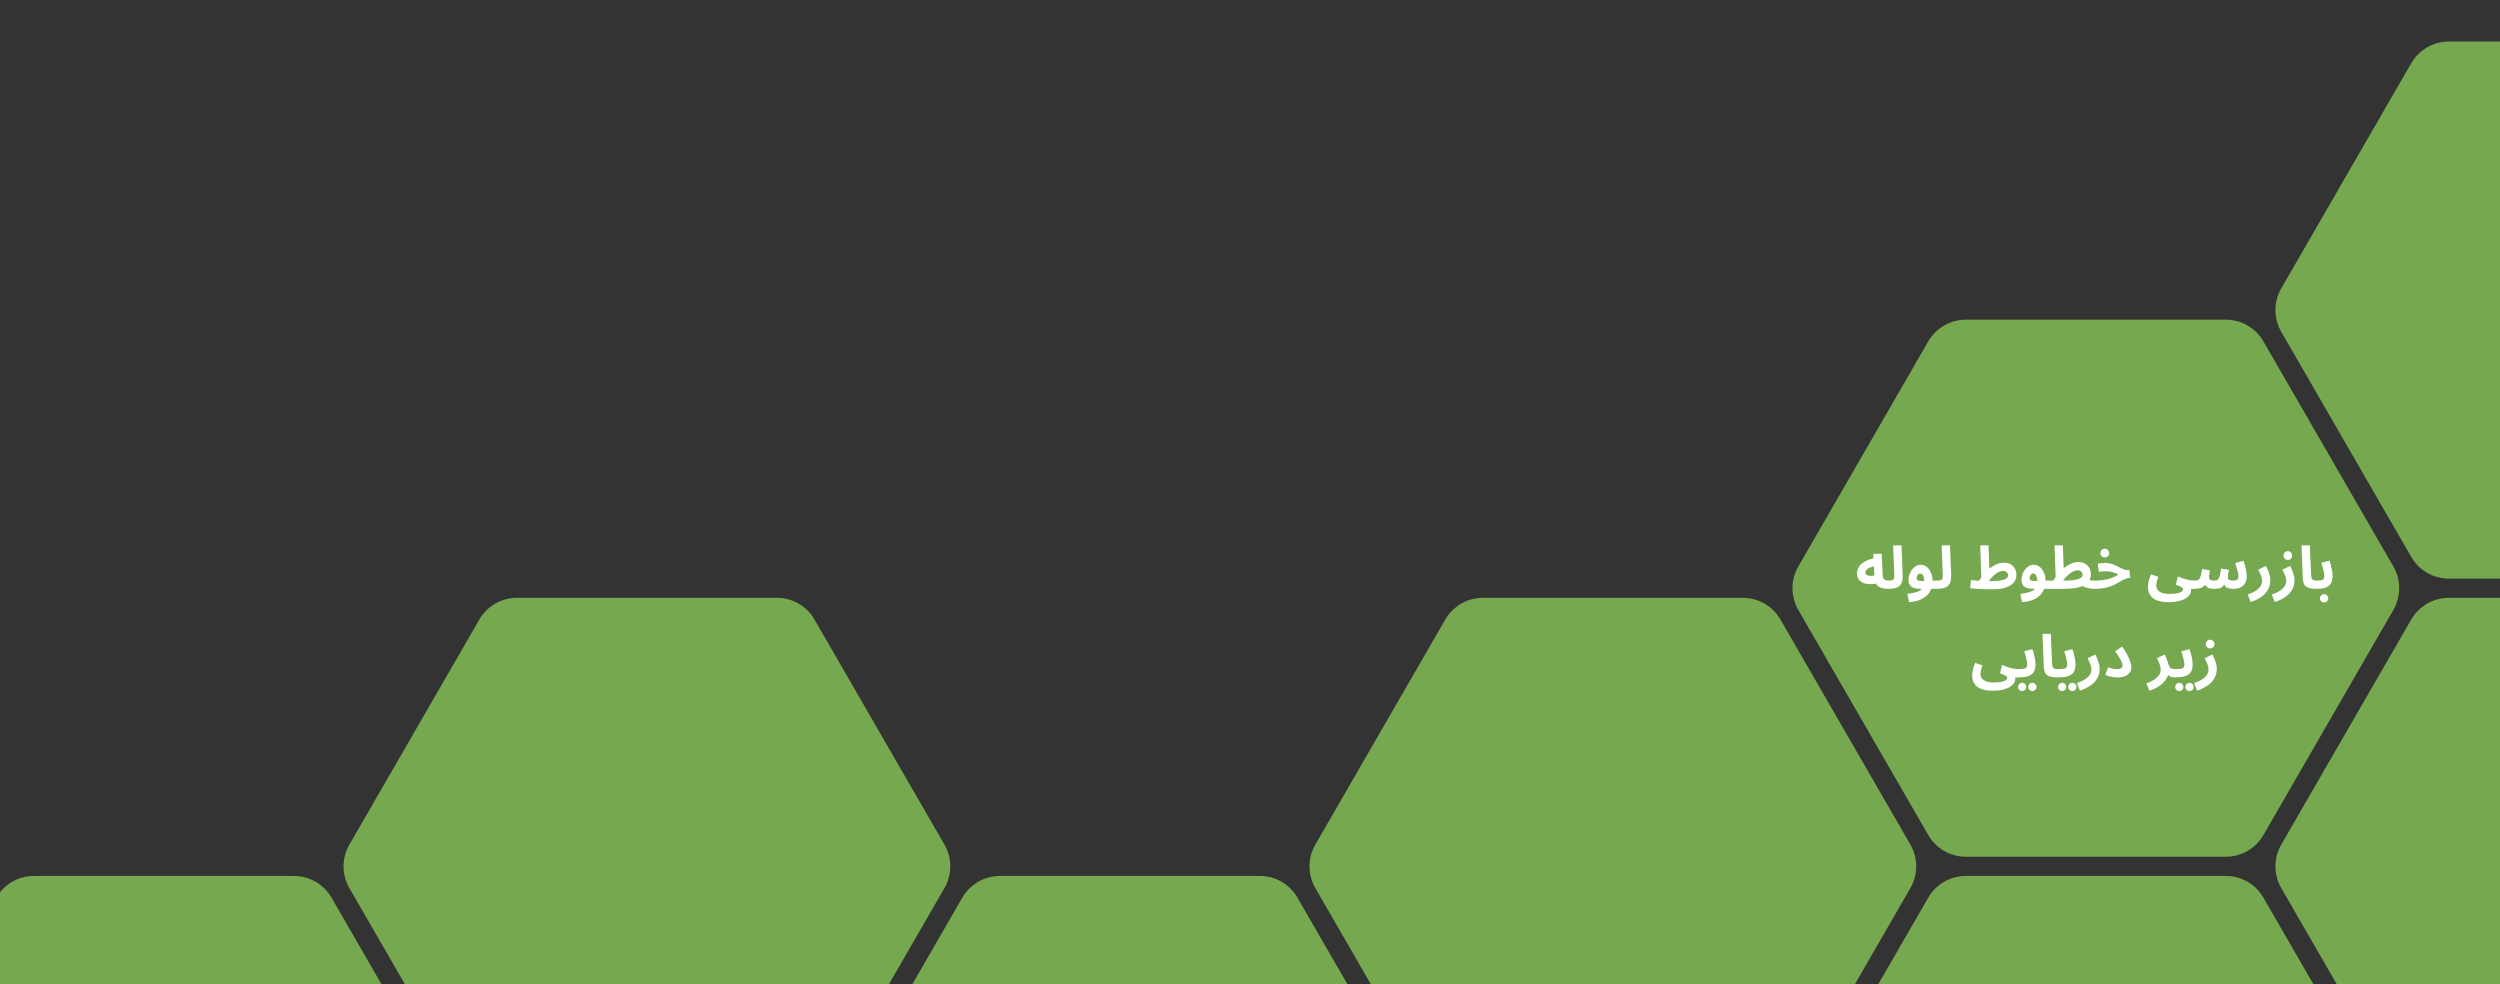
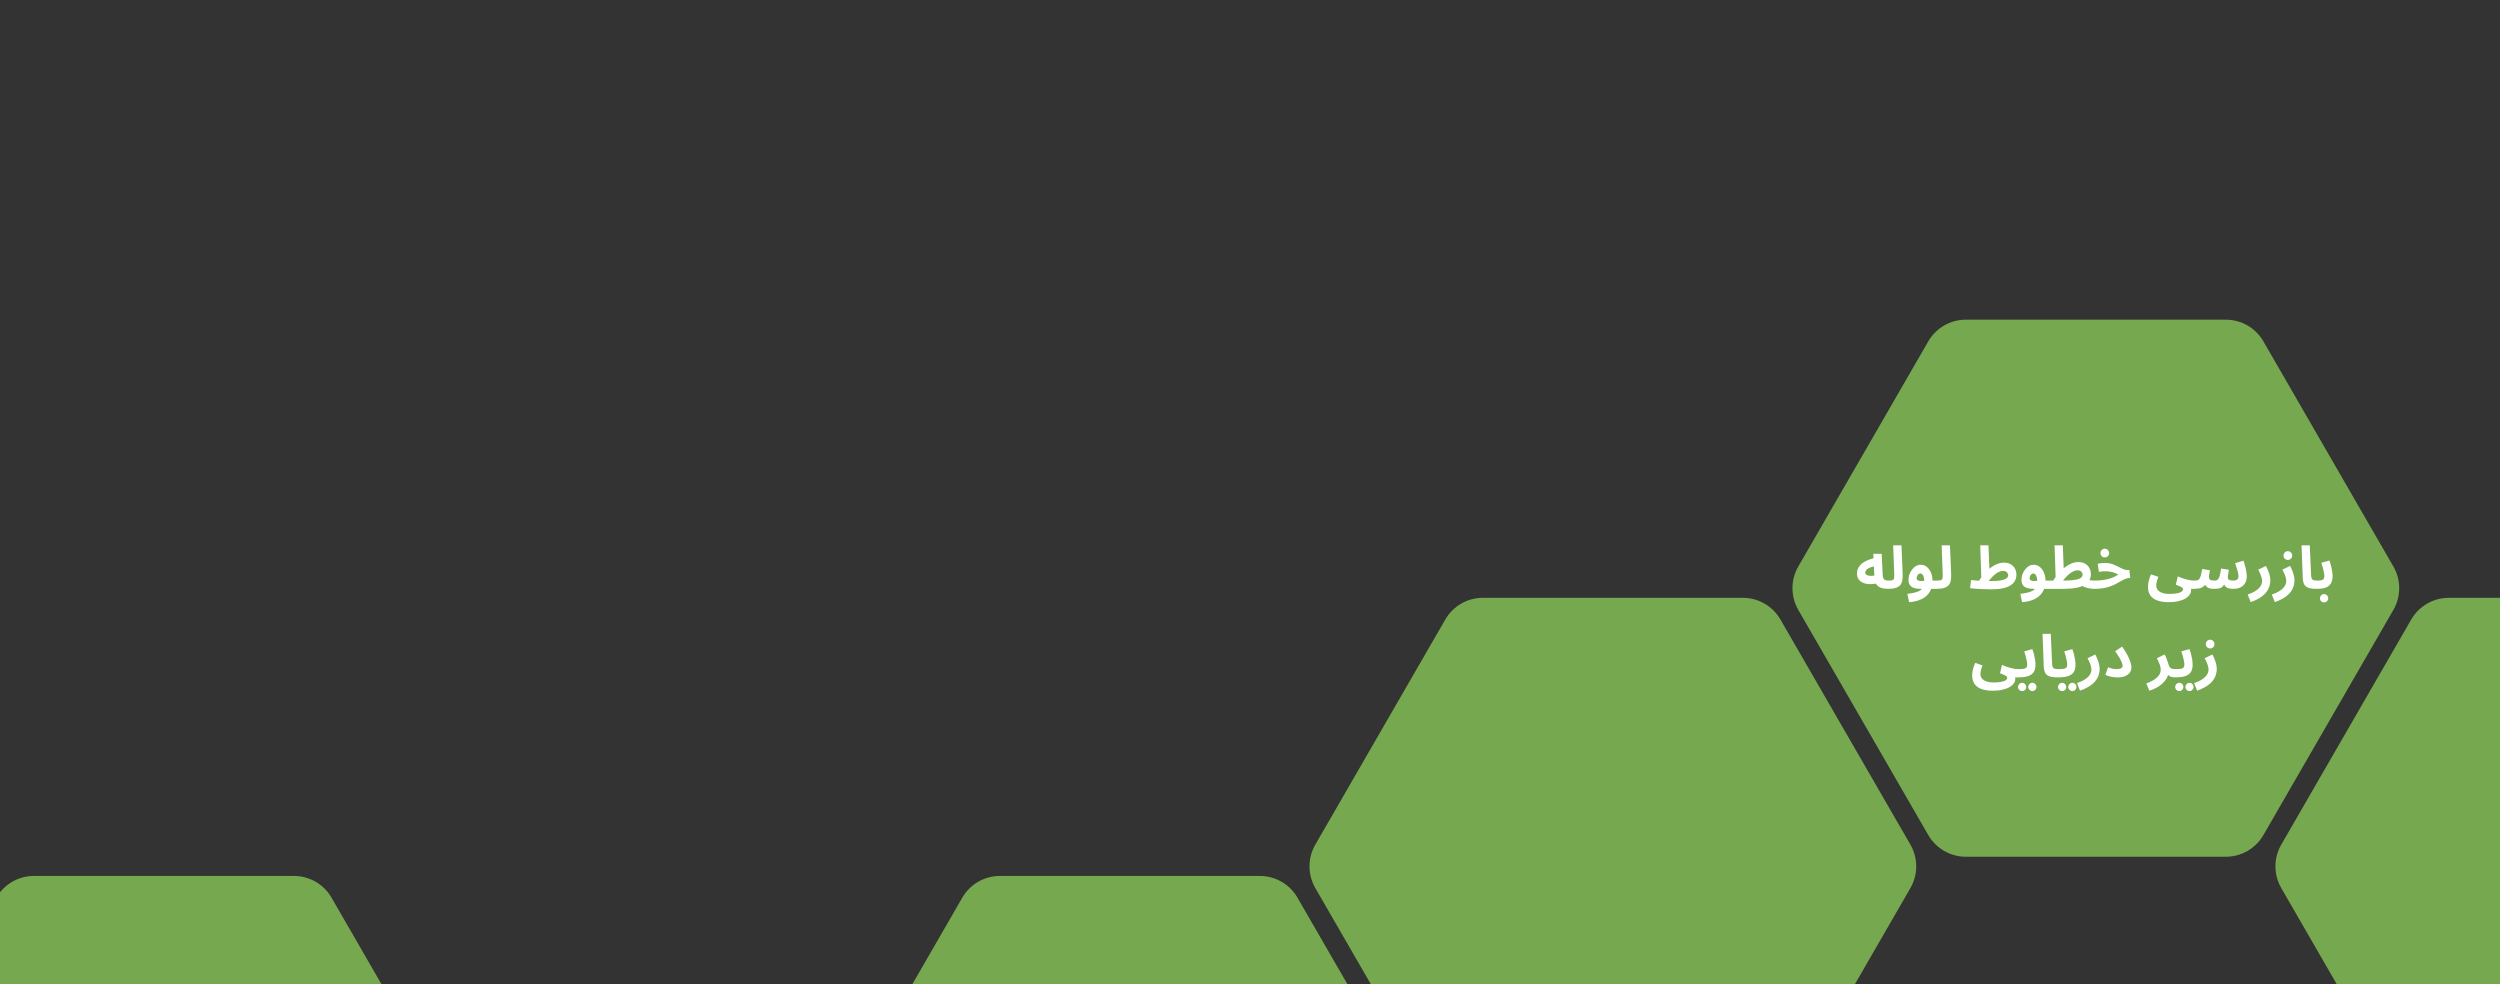
<svg xmlns="http://www.w3.org/2000/svg" width="1440" height="567" viewBox="0 0 1440 567" fill="none">
  <rect x="0" y="0" width="1440" height="567" fill="#333333" stroke="none" />
  <g clip-path="url(#clip0_1599_816)">
-     <path d="M1656.78 191.106C1661.25 183.371 1661.25 173.841 1656.78 166.106L1581.91 36.429C1577.45 28.694 1569.2 23.929 1560.26 23.929H1410.52C1401.59 23.929 1393.34 28.694 1388.87 36.429L1314 166.106C1309.54 173.841 1309.54 183.371 1314 191.106L1388.87 320.784C1393.34 328.519 1401.59 333.284 1410.52 333.284H1560.26C1569.2 333.284 1577.45 328.519 1581.91 320.784L1656.78 191.106Z" fill="#89C958" fill-opacity="0.78" />
-     <path d="M1378.59 671.719C1383.06 663.984 1383.06 654.454 1378.59 646.719L1303.72 517.042C1299.26 509.307 1291 504.542 1282.07 504.542H1132.33C1123.4 504.542 1115.15 509.307 1110.68 517.042L1035.81 646.719C1031.35 654.454 1031.35 663.984 1035.81 671.719L1110.68 801.397C1115.15 809.132 1123.4 813.897 1132.33 813.897H1282.07C1291 813.897 1299.26 809.132 1303.72 801.397L1378.59 671.719Z" fill="#89C958" fill-opacity="0.78" />
    <path d="M1656.78 511.515C1661.25 503.78 1661.25 494.25 1656.78 486.515L1581.91 356.838C1577.45 349.103 1569.2 344.338 1560.26 344.338H1410.52C1401.59 344.338 1393.34 349.103 1388.87 356.838L1314 486.515C1309.54 494.25 1309.54 503.78 1314 511.515L1388.87 641.193C1393.34 648.928 1401.59 653.693 1410.52 653.693H1560.26C1569.2 653.693 1577.45 648.928 1581.91 641.193L1656.78 511.515Z" fill="#89C958" fill-opacity="0.78" />
    <path d="M822.203 671.719C826.669 663.984 826.669 654.454 822.203 646.719L747.334 517.042C742.868 509.307 734.615 504.542 725.683 504.542H575.944C567.013 504.542 558.759 509.307 554.294 517.042L479.424 646.719C474.958 654.454 474.958 663.984 479.424 671.719L554.294 801.397C558.759 809.132 567.013 813.897 575.944 813.897H725.683C734.615 813.897 742.868 809.132 747.334 801.397L822.203 671.719Z" fill="#89C958" fill-opacity="0.78" />
-     <path d="M544.013 511.515C548.478 503.78 548.478 494.25 544.013 486.515L469.143 356.838C464.677 349.103 456.424 344.338 447.493 344.338H297.751C288.821 344.338 280.571 349.103 276.101 356.838L201.231 486.515C196.771 494.25 196.771 503.78 201.231 511.515L276.101 641.193C280.571 648.928 288.821 653.693 297.751 653.693H447.493C456.424 653.693 464.677 648.928 469.143 641.193L544.013 511.515Z" fill="#89C958" fill-opacity="0.78" />
    <path d="M265.819 671.719C270.289 663.984 270.289 654.454 265.819 646.719L190.949 517.042C186.479 509.307 178.229 504.542 169.299 504.542H19.559C10.63 504.542 2.379 509.307 -2.091 517.042L-76.96 646.719C-81.43 654.454 -81.43 663.984 -76.96 671.719L-2.091 801.397C2.379 809.132 10.63 813.897 19.559 813.897H169.299C178.229 813.897 186.479 809.132 190.949 801.397L265.819 671.719Z" fill="#89C958" fill-opacity="0.78" />
    <path d="M1378.59 351.311C1383.06 343.576 1383.06 334.046 1378.59 326.311L1303.72 196.633C1299.26 188.898 1291 184.133 1282.07 184.133H1132.33C1123.4 184.133 1115.15 188.898 1110.68 196.633L1035.81 326.311C1031.35 334.046 1031.35 343.576 1035.81 351.311L1110.68 480.988C1115.15 488.723 1123.4 493.488 1132.33 493.488H1282.07C1291 493.488 1299.26 488.723 1303.72 480.988L1378.59 351.311Z" fill="#89C958" fill-opacity="0.78" />
    <path d="M1087.61 339.17C1086 339.17 1084.61 338.966 1083.43 338.558C1082.27 338.127 1081.38 337.447 1080.74 336.518C1080.11 335.566 1079.75 334.297 1079.66 332.71L1079.04 319.008H1083.84L1084.42 331.044C1084.46 331.973 1084.61 332.687 1084.86 333.186C1085.13 333.662 1085.52 333.991 1086.01 334.172C1086.51 334.331 1087.16 334.41 1087.95 334.41C1088.81 334.41 1089.43 334.637 1089.79 335.09C1090.15 335.521 1090.33 336.065 1090.33 336.722C1090.33 337.425 1090.09 338.014 1089.62 338.49C1089.17 338.943 1088.5 339.17 1087.61 339.17ZM1081.39 336.008C1079.87 336.348 1078.41 336.507 1077 336.484C1075.6 336.439 1074.34 336.189 1073.23 335.736C1072.12 335.26 1071.24 334.58 1070.58 333.696C1069.94 332.812 1069.63 331.69 1069.63 330.33C1069.63 329.129 1069.89 328.041 1070.41 327.066C1070.95 326.069 1071.7 325.196 1072.65 324.448C1073.63 323.7 1074.76 323.065 1076.05 322.544C1077.34 322.023 1078.75 321.626 1080.27 321.354L1080.74 326.182C1079.77 326.227 1078.89 326.363 1078.09 326.59C1077.32 326.794 1076.65 327.066 1076.09 327.406C1075.54 327.746 1075.12 328.131 1074.83 328.562C1074.53 328.97 1074.39 329.412 1074.39 329.888C1074.39 330.273 1074.52 330.591 1074.79 330.84C1075.07 331.089 1075.43 331.293 1075.88 331.452C1076.34 331.588 1076.86 331.667 1077.45 331.69C1078.04 331.713 1078.64 331.679 1079.25 331.588C1079.88 331.497 1080.51 331.35 1081.12 331.146L1081.39 336.008ZM1087.6 339.17L1087.94 334.41C1088.98 334.41 1089.73 334.308 1090.19 334.104C1090.64 333.877 1090.91 333.469 1091 332.88C1091.09 332.268 1091.11 331.384 1091.07 330.228L1090.46 314.112H1095.25L1095.93 330.568C1095.98 331.883 1095.92 333.073 1095.76 334.138C1095.63 335.181 1095.27 336.076 1094.71 336.824C1094.16 337.572 1093.31 338.15 1092.16 338.558C1091.02 338.966 1089.51 339.17 1087.6 339.17ZM1099.63 346.82L1098.65 342.06C1100.26 341.856 1101.66 341.607 1102.86 341.312C1104.06 341.04 1105.07 340.655 1105.89 340.156C1106.71 339.657 1107.32 338.977 1107.73 338.116C1108.13 337.232 1108.34 336.099 1108.34 334.716C1108.34 333.379 1108.13 332.313 1107.73 331.52C1107.32 330.727 1106.77 330.33 1106.09 330.33C1105.62 330.33 1105.22 330.5 1104.9 330.84C1104.59 331.157 1104.35 331.543 1104.19 331.996C1104.05 332.427 1103.99 332.812 1103.99 333.152C1103.99 333.356 1104.04 333.571 1104.16 333.798C1104.27 334.025 1104.52 334.217 1104.9 334.376C1105.29 334.535 1105.89 334.625 1106.71 334.648C1107.54 334.671 1108.68 334.591 1110.11 334.41H1115.82C1116.68 334.41 1117.29 334.637 1117.65 335.09C1118.04 335.521 1118.23 336.065 1118.23 336.722C1118.23 337.425 1117.99 338.014 1117.52 338.49C1117.04 338.943 1116.36 339.17 1115.48 339.17H1106.13C1104.7 339.17 1103.48 339 1102.46 338.66C1101.44 338.32 1100.65 337.776 1100.11 337.028C1099.57 336.257 1099.29 335.237 1099.29 333.968C1099.29 332.948 1099.46 331.928 1099.8 330.908C1100.17 329.888 1100.66 328.959 1101.3 328.12C1101.93 327.259 1102.67 326.579 1103.51 326.08C1104.37 325.559 1105.3 325.298 1106.3 325.298C1107.66 325.298 1108.85 325.717 1109.87 326.556C1110.89 327.395 1111.68 328.505 1112.25 329.888C1112.84 331.271 1113.13 332.778 1113.13 334.41C1113.13 336.971 1112.59 339.147 1111.5 340.938C1110.41 342.729 1108.86 344.111 1106.84 345.086C1104.82 346.083 1102.42 346.661 1099.63 346.82ZM1115.53 339.17L1115.87 334.41C1116.91 334.41 1117.66 334.308 1118.11 334.104C1118.56 333.877 1118.83 333.469 1118.93 332.88C1119.02 332.268 1119.04 331.384 1118.99 330.228L1118.38 314.112H1123.18L1123.86 330.568C1123.9 331.883 1123.84 333.073 1123.69 334.138C1123.55 335.181 1123.2 336.076 1122.63 336.824C1122.09 337.572 1121.24 338.15 1120.08 338.558C1118.95 338.966 1117.43 339.17 1115.53 339.17ZM1147.24 339.442C1146.07 339.442 1144.91 339.419 1143.78 339.374C1142.64 339.351 1141.54 339.317 1140.48 339.272C1139.41 339.227 1138.4 339.159 1137.45 339.068C1136.5 338.977 1135.6 338.887 1134.77 338.796L1135.31 334.104C1136.44 334.217 1137.5 334.319 1138.47 334.41C1139.47 334.478 1140.42 334.535 1141.33 334.58C1142.23 334.625 1143.14 334.659 1144.05 334.682C1144.95 334.682 1145.88 334.682 1146.84 334.682C1148.69 334.682 1150.26 334.603 1151.53 334.444C1152.8 334.285 1153.81 334.059 1154.55 333.764C1155.32 333.469 1155.87 333.118 1156.19 332.71C1156.53 332.302 1156.7 331.86 1156.7 331.384C1156.7 330.953 1156.58 330.545 1156.36 330.16C1156.15 329.775 1155.83 329.457 1155.4 329.208C1155 328.959 1154.47 328.834 1153.84 328.834C1152.98 328.834 1152.13 329.038 1151.29 329.446C1150.45 329.854 1149.64 330.398 1148.84 331.078C1148.07 331.735 1147.35 332.461 1146.67 333.254C1145.99 334.025 1145.37 334.773 1144.83 335.498L1139.63 334.92C1140.56 333.469 1141.57 332.098 1142.65 330.806C1143.76 329.491 1144.94 328.335 1146.19 327.338C1147.46 326.318 1148.77 325.525 1150.13 324.958C1151.49 324.369 1152.88 324.074 1154.28 324.074C1155.73 324.074 1156.99 324.369 1158.06 324.958C1159.12 325.547 1159.95 326.363 1160.54 327.406C1161.15 328.449 1161.46 329.65 1161.46 331.01C1161.46 332.642 1160.99 334.093 1160.06 335.362C1159.13 336.631 1157.63 337.629 1155.54 338.354C1153.48 339.079 1150.71 339.442 1147.24 339.442ZM1141.33 335.634L1140.61 314.112H1145.37L1145.99 330.364L1141.33 335.634ZM1164.71 346.82L1163.73 342.06C1165.33 341.856 1166.74 341.607 1167.94 341.312C1169.14 341.04 1170.15 340.655 1170.97 340.156C1171.78 339.657 1172.4 338.977 1172.8 338.116C1173.21 337.232 1173.42 336.099 1173.42 334.716C1173.42 333.379 1173.21 332.313 1172.8 331.52C1172.4 330.727 1171.85 330.33 1171.17 330.33C1170.7 330.33 1170.3 330.5 1169.98 330.84C1169.66 331.157 1169.43 331.543 1169.27 331.996C1169.13 332.427 1169.06 332.812 1169.06 333.152C1169.06 333.356 1169.12 333.571 1169.23 333.798C1169.35 334.025 1169.6 334.217 1169.98 334.376C1170.37 334.535 1170.97 334.625 1171.78 334.648C1172.62 334.671 1173.76 334.591 1175.18 334.41H1180.9C1181.76 334.41 1182.37 334.637 1182.73 335.09C1183.12 335.521 1183.31 336.065 1183.31 336.722C1183.31 337.425 1183.07 338.014 1182.6 338.49C1182.12 338.943 1181.44 339.17 1180.56 339.17H1171.21C1169.78 339.17 1168.55 339 1167.53 338.66C1166.51 338.32 1165.73 337.776 1165.19 337.028C1164.64 336.257 1164.37 335.237 1164.37 333.968C1164.37 332.948 1164.54 331.928 1164.88 330.908C1165.24 329.888 1165.74 328.959 1166.38 328.12C1167.01 327.259 1167.75 326.579 1168.59 326.08C1169.45 325.559 1170.38 325.298 1171.38 325.298C1172.74 325.298 1173.93 325.717 1174.95 326.556C1175.97 327.395 1176.76 328.505 1177.33 329.888C1177.91 331.271 1178.21 332.778 1178.21 334.41C1178.21 336.971 1177.67 339.147 1176.58 340.938C1175.49 342.729 1173.94 344.111 1171.92 345.086C1169.9 346.083 1167.5 346.661 1164.71 346.82ZM1206.48 339.17C1205.32 339.17 1204.21 339.068 1203.15 338.864C1202.08 338.637 1201.12 338.343 1200.26 337.98C1199.42 337.617 1198.73 337.209 1198.18 336.756L1201.24 333.458C1202.06 333.798 1202.9 334.047 1203.76 334.206C1204.62 334.342 1205.64 334.41 1206.82 334.41C1207.68 334.41 1208.29 334.637 1208.65 335.09C1209.04 335.521 1209.23 336.065 1209.23 336.722C1209.23 337.425 1208.99 338.014 1208.52 338.49C1208.04 338.943 1207.36 339.17 1206.48 339.17ZM1180.6 339.17L1180.94 334.41H1188.56C1190.69 334.41 1192.46 334.331 1193.86 334.172C1195.29 334.013 1196.42 333.787 1197.26 333.492C1198.1 333.175 1198.69 332.812 1199.03 332.404C1199.39 331.996 1199.58 331.554 1199.58 331.078C1199.58 330.647 1199.47 330.239 1199.27 329.854C1199.07 329.446 1198.76 329.117 1198.35 328.868C1197.94 328.619 1197.41 328.494 1196.75 328.494C1195.91 328.494 1195.08 328.698 1194.24 329.106C1193.4 329.491 1192.58 330.024 1191.79 330.704C1191 331.361 1190.24 332.098 1189.51 332.914C1188.81 333.73 1188.16 334.557 1187.57 335.396L1182.44 334.682C1183.39 333.209 1184.42 331.815 1185.53 330.5C1186.67 329.163 1187.86 327.995 1189.1 326.998C1190.37 325.978 1191.68 325.185 1193.01 324.618C1194.37 324.029 1195.76 323.734 1197.16 323.734C1198.66 323.734 1199.94 324.04 1201 324.652C1202.07 325.264 1202.88 326.103 1203.45 327.168C1204.04 328.233 1204.34 329.469 1204.34 330.874C1204.34 332.347 1203.92 333.673 1203.08 334.852C1202.26 336.031 1200.87 337.005 1198.9 337.776C1198.06 338.093 1197.15 338.354 1196.18 338.558C1195.2 338.762 1194.06 338.909 1192.74 339C1191.43 339.113 1189.85 339.17 1188.02 339.17H1180.6ZM1184.14 335.702L1183.43 314.112H1188.19L1188.8 330.432L1184.14 335.702ZM1206.5 339.17L1206.84 334.41C1208.07 334.41 1209.28 334.342 1210.48 334.206C1211.68 334.07 1212.85 333.866 1213.98 333.594C1215.12 333.322 1216.19 332.971 1217.21 332.54C1218.25 332.109 1219.23 331.588 1220.14 330.976C1219.46 330.568 1218.72 330.217 1217.93 329.922C1217.13 329.627 1216.28 329.412 1215.38 329.276C1214.49 329.117 1213.55 329.038 1212.55 329.038C1212.19 329.038 1211.81 329.049 1211.4 329.072C1211.01 329.095 1210.62 329.14 1210.21 329.208C1209.8 329.253 1209.39 329.321 1208.98 329.412L1208.3 324.754C1208.96 324.573 1209.65 324.448 1210.38 324.38C1211.13 324.289 1211.78 324.244 1212.35 324.244C1213.57 324.244 1214.7 324.38 1215.72 324.652C1216.76 324.924 1217.71 325.264 1218.57 325.672C1219.46 326.08 1220.27 326.488 1221.02 326.896C1221.79 327.304 1222.52 327.644 1223.2 327.916C1223.9 328.188 1224.58 328.324 1225.24 328.324H1226.49L1227.04 332.846C1226.06 332.891 1225.15 333.084 1224.28 333.424C1223.45 333.741 1222.61 334.149 1221.77 334.648C1220.95 335.124 1220.07 335.623 1219.12 336.144C1218.19 336.665 1217.13 337.153 1215.95 337.606C1214.78 338.059 1213.42 338.433 1211.87 338.728C1210.33 339.023 1208.54 339.17 1206.5 339.17ZM1212.38 321.082C1211.68 321.082 1211.08 320.844 1210.58 320.368C1210.11 319.892 1209.87 319.303 1209.87 318.6C1209.87 317.897 1210.11 317.297 1210.58 316.798C1211.08 316.299 1211.68 316.05 1212.38 316.05C1213.06 316.05 1213.64 316.299 1214.12 316.798C1214.62 317.297 1214.87 317.897 1214.87 318.6C1214.87 319.303 1214.62 319.892 1214.12 320.368C1213.64 320.844 1213.06 321.082 1212.38 321.082ZM1237.24 338.048C1237.24 337.527 1237.28 336.915 1237.37 336.212C1237.46 335.509 1237.63 334.716 1237.88 333.832C1238.13 332.925 1238.5 331.917 1239 330.806L1243.19 332.268C1242.94 332.971 1242.72 333.617 1242.54 334.206C1242.36 334.773 1242.22 335.305 1242.13 335.804C1242.04 336.28 1242 336.756 1242 337.232C1242 337.98 1242.15 338.649 1242.47 339.238C1242.81 339.85 1243.3 340.36 1243.93 340.768C1244.57 341.199 1245.34 341.527 1246.25 341.754C1247.17 341.981 1248.24 342.094 1249.44 342.094C1250.69 342.094 1251.8 342.037 1252.77 341.924C1253.77 341.811 1254.61 341.641 1255.29 341.414C1255.99 341.187 1256.52 340.893 1256.89 340.53C1257.25 340.19 1257.43 339.793 1257.43 339.34C1257.43 339.136 1257.35 338.943 1257.19 338.762C1257.06 338.581 1256.82 338.388 1256.48 338.184C1256.16 337.98 1255.73 337.765 1255.19 337.538C1254.67 337.311 1254.03 337.062 1253.28 336.79L1254.41 331.996C1255.38 332.404 1256.3 332.767 1257.16 333.084C1258.04 333.379 1258.88 333.628 1259.68 333.832C1260.47 334.013 1261.22 334.161 1261.92 334.274C1262.62 334.365 1263.28 334.41 1263.89 334.41C1264.75 334.41 1265.36 334.637 1265.73 335.09C1266.09 335.521 1266.27 336.065 1266.27 336.722C1266.27 337.425 1266.03 338.014 1265.56 338.49C1265.08 338.943 1264.41 339.17 1263.55 339.17C1263.37 339.17 1263.19 339.17 1263.01 339.17C1262.85 339.17 1262.68 339.17 1262.5 339.17C1262.34 339.17 1262.17 339.17 1261.99 339.17C1262.03 339.397 1262.06 339.589 1262.06 339.748C1262.06 339.929 1262.06 340.099 1262.06 340.258C1262.06 341.006 1261.79 341.765 1261.27 342.536C1260.77 343.307 1259.99 344.021 1258.93 344.678C1257.86 345.335 1256.5 345.857 1254.85 346.242C1253.22 346.65 1251.27 346.854 1249 346.854C1246.55 346.854 1244.44 346.537 1242.68 345.902C1240.93 345.29 1239.58 344.327 1238.63 343.012C1237.7 341.72 1237.24 340.065 1237.24 338.048ZM1263.54 339.17L1263.88 334.41C1264.63 334.41 1265.24 334.353 1265.72 334.24C1266.2 334.104 1266.58 333.821 1266.88 333.39C1267.19 332.937 1267.47 332.268 1267.69 331.384C1267.94 330.477 1268.21 329.253 1268.51 327.712L1272.93 328.528C1272.86 328.868 1272.78 329.265 1272.69 329.718C1272.6 330.171 1272.52 330.636 1272.45 331.112C1272.38 331.565 1272.35 331.973 1272.35 332.336C1272.35 332.971 1272.55 333.481 1272.96 333.866C1273.37 334.229 1274.14 334.41 1275.27 334.41C1275.84 334.41 1276.33 334.353 1276.74 334.24C1277.17 334.104 1277.53 333.821 1277.82 333.39C1278.14 332.937 1278.41 332.245 1278.64 331.316C1278.89 330.364 1279.13 329.083 1279.35 327.474L1283.84 328.188C1283.75 328.709 1283.66 329.265 1283.57 329.854C1283.48 330.443 1283.4 330.987 1283.33 331.486C1283.26 331.985 1283.23 332.393 1283.23 332.71C1283.23 333.005 1283.31 333.288 1283.47 333.56C1283.65 333.809 1283.97 334.013 1284.42 334.172C1284.9 334.331 1285.57 334.41 1286.43 334.41C1287.04 334.41 1287.56 334.331 1287.99 334.172C1288.44 334.013 1288.78 333.753 1289.01 333.39C1289.26 333.027 1289.38 332.551 1289.38 331.962C1289.38 331.123 1289.19 330.024 1288.81 328.664C1288.42 327.304 1287.97 325.876 1287.45 324.38L1292.24 322.952C1292.6 323.927 1292.92 324.969 1293.19 326.08C1293.49 327.168 1293.71 328.233 1293.87 329.276C1294.05 330.296 1294.14 331.191 1294.14 331.962C1294.14 333.118 1293.96 334.149 1293.6 335.056C1293.24 335.94 1292.73 336.688 1292.07 337.3C1291.41 337.912 1290.63 338.377 1289.72 338.694C1288.82 339.011 1287.82 339.17 1286.73 339.17C1285.42 339.17 1284.34 339.045 1283.5 338.796C1282.66 338.524 1282.02 338.082 1281.56 337.47C1281.13 336.835 1280.85 335.974 1280.71 334.886H1281.87C1281.39 336.223 1280.86 337.198 1280.27 337.81C1279.68 338.399 1278.98 338.773 1278.16 338.932C1277.37 339.091 1276.37 339.17 1275.17 339.17C1274.42 339.17 1273.65 339.091 1272.86 338.932C1272.09 338.751 1271.4 338.343 1270.79 337.708C1270.17 337.073 1269.72 336.087 1269.43 334.75L1271.26 334.682C1270.79 336.019 1270.16 337.005 1269.39 337.64C1268.64 338.275 1267.78 338.694 1266.81 338.898C1265.83 339.079 1264.75 339.17 1263.54 339.17ZM1296.4 346.82L1294.66 342.468C1296.61 341.788 1298.19 341.04 1299.39 340.224C1300.61 339.408 1301.51 338.535 1302.07 337.606C1302.66 336.677 1302.96 335.713 1302.96 334.716C1302.96 334.081 1302.87 333.424 1302.69 332.744C1302.5 332.041 1302.24 331.305 1301.9 330.534C1301.59 329.763 1301.2 328.959 1300.75 328.12L1305.2 325.978C1305.99 327.497 1306.61 328.947 1307.04 330.33C1307.49 331.713 1307.72 333.005 1307.72 334.206C1307.72 335.317 1307.57 336.382 1307.28 337.402C1307 338.422 1306.57 339.374 1305.98 340.258C1305.42 341.165 1304.68 342.015 1303.77 342.808C1302.87 343.601 1301.8 344.327 1300.58 344.984C1299.35 345.664 1297.96 346.276 1296.4 346.82ZM1310.31 346.82L1308.57 342.468C1310.52 341.788 1312.1 341.04 1313.3 340.224C1314.52 339.408 1315.42 338.535 1315.99 337.606C1316.58 336.677 1316.87 335.713 1316.87 334.716C1316.87 334.081 1316.78 333.424 1316.6 332.744C1316.42 332.041 1316.16 331.305 1315.82 330.534C1315.5 329.763 1315.11 328.959 1314.66 328.12L1319.11 325.978C1319.91 327.497 1320.52 328.947 1320.95 330.33C1321.4 331.713 1321.63 333.005 1321.63 334.206C1321.63 335.317 1321.48 336.382 1321.19 337.402C1320.92 338.422 1320.49 339.374 1319.9 340.258C1319.33 341.165 1318.59 342.015 1317.69 342.808C1316.78 343.601 1315.71 344.327 1314.49 344.984C1313.27 345.664 1311.87 346.276 1310.31 346.82ZM1317.82 322.51C1317.12 322.51 1316.52 322.272 1316.02 321.796C1315.54 321.32 1315.31 320.731 1315.31 320.028C1315.31 319.325 1315.54 318.725 1316.02 318.226C1316.52 317.727 1317.12 317.478 1317.82 317.478C1318.5 317.478 1319.08 317.727 1319.56 318.226C1320.05 318.725 1320.3 319.325 1320.3 320.028C1320.3 320.731 1320.05 321.32 1319.56 321.796C1319.08 322.272 1318.5 322.51 1317.82 322.51ZM1334.45 339.17C1332.35 339.17 1330.71 338.955 1329.56 338.524C1328.42 338.093 1327.63 337.425 1327.18 336.518C1326.72 335.589 1326.46 334.421 1326.4 333.016L1325.68 314.112H1330.44L1331.16 330.738C1331.2 331.781 1331.31 332.563 1331.5 333.084C1331.68 333.605 1332.02 333.957 1332.52 334.138C1333.04 334.319 1333.8 334.41 1334.79 334.41C1335.66 334.41 1336.27 334.637 1336.63 335.09C1337.02 335.521 1337.21 336.065 1337.21 336.722C1337.21 337.425 1336.97 338.014 1336.49 338.49C1336.02 338.943 1335.34 339.17 1334.45 339.17ZM1334.5 339.17L1334.84 334.41C1335.84 334.41 1336.62 334.342 1337.19 334.206C1337.78 334.07 1338.19 333.821 1338.44 333.458C1338.69 333.073 1338.82 332.529 1338.82 331.826C1338.82 331.191 1338.73 330.432 1338.55 329.548C1338.39 328.664 1338.17 327.746 1337.9 326.794C1337.63 325.842 1337.36 324.969 1337.08 324.176L1341.78 322.884C1342.05 323.655 1342.32 324.55 1342.59 325.57C1342.86 326.59 1343.09 327.644 1343.27 328.732C1343.48 329.797 1343.58 330.829 1343.58 331.826C1343.58 333.073 1343.42 334.127 1343.1 334.988C1342.78 335.827 1342.34 336.529 1341.78 337.096C1341.23 337.64 1340.57 338.071 1339.8 338.388C1339.06 338.683 1338.23 338.887 1337.32 339C1336.42 339.113 1335.47 339.17 1334.5 339.17ZM1338.68 346.99C1338.02 346.99 1337.46 346.763 1336.98 346.31C1336.53 345.857 1336.3 345.301 1336.3 344.644C1336.3 343.987 1336.53 343.409 1336.98 342.91C1337.46 342.434 1338.02 342.196 1338.68 342.196C1339.34 342.196 1339.89 342.434 1340.35 342.91C1340.82 343.409 1341.06 343.987 1341.06 344.644C1341.06 345.301 1340.82 345.857 1340.35 346.31C1339.89 346.763 1339.34 346.99 1338.68 346.99ZM1135.97 389.048C1135.97 388.527 1136.01 387.915 1136.1 387.212C1136.19 386.509 1136.36 385.716 1136.61 384.832C1136.86 383.925 1137.24 382.917 1137.73 381.806L1141.92 383.268C1141.67 383.971 1141.45 384.617 1141.27 385.206C1141.09 385.773 1140.95 386.305 1140.86 386.804C1140.77 387.28 1140.73 387.756 1140.73 388.232C1140.73 388.98 1140.88 389.649 1141.2 390.238C1141.54 390.85 1142.03 391.36 1142.66 391.768C1143.3 392.199 1144.07 392.527 1144.98 392.754C1145.91 392.981 1146.97 393.094 1148.17 393.094C1149.42 393.094 1150.53 393.037 1151.5 392.924C1152.5 392.811 1153.34 392.641 1154.02 392.414C1154.72 392.187 1155.26 391.893 1155.62 391.53C1155.98 391.19 1156.16 390.793 1156.16 390.34C1156.16 390.136 1156.08 389.943 1155.92 389.762C1155.79 389.581 1155.55 389.388 1155.21 389.184C1154.89 388.98 1154.46 388.765 1153.92 388.538C1153.4 388.311 1152.76 388.062 1152.01 387.79L1153.14 382.996C1154.11 383.404 1155.03 383.767 1155.89 384.084C1156.77 384.379 1157.61 384.628 1158.41 384.832C1159.2 385.013 1159.95 385.161 1160.65 385.274C1161.35 385.365 1162.01 385.41 1162.62 385.41C1163.48 385.41 1164.1 385.637 1164.46 386.09C1164.82 386.521 1165 387.065 1165 387.722C1165 388.425 1164.76 389.014 1164.29 389.49C1163.81 389.943 1163.14 390.17 1162.28 390.17C1162.1 390.17 1161.92 390.17 1161.74 390.17C1161.58 390.17 1161.41 390.17 1161.23 390.17C1161.07 390.17 1160.9 390.17 1160.72 390.17C1160.76 390.397 1160.79 390.589 1160.79 390.748C1160.79 390.929 1160.79 391.099 1160.79 391.258C1160.79 392.006 1160.53 392.765 1160 393.536C1159.51 394.307 1158.72 395.021 1157.66 395.678C1156.59 396.335 1155.23 396.857 1153.58 397.242C1151.95 397.65 1150 397.854 1147.73 397.854C1145.28 397.854 1143.17 397.537 1141.41 396.902C1139.66 396.29 1138.31 395.327 1137.36 394.012C1136.43 392.72 1135.97 391.065 1135.97 389.048ZM1162.28 390.17L1162.62 385.41C1163.98 385.41 1165.02 385.342 1165.74 385.206C1166.47 385.07 1166.97 384.821 1167.24 384.458C1167.53 384.073 1167.68 383.529 1167.68 382.826C1167.68 382.191 1167.59 381.432 1167.41 380.548C1167.25 379.664 1167.04 378.746 1166.76 377.794C1166.51 376.842 1166.24 375.969 1165.95 375.176L1170.64 373.884C1170.93 374.655 1171.22 375.55 1171.49 376.57C1171.76 377.59 1171.99 378.644 1172.17 379.732C1172.35 380.797 1172.44 381.829 1172.44 382.826C1172.44 384.367 1172.19 385.625 1171.69 386.6C1171.19 387.552 1170.49 388.289 1169.59 388.81C1168.7 389.331 1167.64 389.694 1166.39 389.898C1165.14 390.079 1163.77 390.17 1162.28 390.17ZM1170.67 398.058C1170.02 398.058 1169.45 397.82 1168.97 397.344C1168.52 396.891 1168.29 396.347 1168.29 395.712C1168.29 395.055 1168.52 394.488 1168.97 394.012C1169.45 393.536 1170.02 393.298 1170.67 393.298C1171.31 393.298 1171.85 393.536 1172.31 394.012C1172.76 394.488 1172.99 395.055 1172.99 395.712C1172.99 396.347 1172.76 396.891 1172.31 397.344C1171.85 397.82 1171.31 398.058 1170.67 398.058ZM1164.79 398.058C1164.13 398.058 1163.57 397.82 1163.09 397.344C1162.64 396.891 1162.41 396.347 1162.41 395.712C1162.41 395.055 1162.64 394.488 1163.09 394.012C1163.57 393.536 1164.13 393.298 1164.79 393.298C1165.43 393.298 1165.97 393.536 1166.42 394.012C1166.88 394.488 1167.1 395.055 1167.1 395.712C1167.1 396.347 1166.88 396.891 1166.42 397.344C1165.97 397.82 1165.43 398.058 1164.79 398.058ZM1185.27 390.17C1183.16 390.17 1181.53 389.955 1180.38 389.524C1179.24 389.093 1178.45 388.425 1178 387.518C1177.54 386.589 1177.28 385.421 1177.21 384.016L1176.5 365.112H1181.26L1181.97 381.738C1182.02 382.781 1182.13 383.563 1182.31 384.084C1182.5 384.605 1182.84 384.957 1183.33 385.138C1183.86 385.319 1184.61 385.41 1185.61 385.41C1186.47 385.41 1187.09 385.637 1187.45 386.09C1187.83 386.521 1188.03 387.065 1188.03 387.722C1188.03 388.425 1187.79 389.014 1187.31 389.49C1186.84 389.943 1186.16 390.17 1185.27 390.17ZM1185.32 390.17L1185.66 385.41C1187.02 385.41 1188.06 385.342 1188.79 385.206C1189.51 385.07 1190.01 384.821 1190.28 384.458C1190.58 384.073 1190.72 383.529 1190.72 382.826C1190.72 382.191 1190.63 381.432 1190.45 380.548C1190.29 379.664 1190.08 378.746 1189.81 377.794C1189.56 376.842 1189.29 375.969 1188.99 375.176L1193.68 373.884C1193.98 374.655 1194.26 375.55 1194.53 376.57C1194.8 377.59 1195.03 378.644 1195.21 379.732C1195.39 380.797 1195.48 381.829 1195.48 382.826C1195.48 384.367 1195.24 385.625 1194.74 386.6C1194.24 387.552 1193.54 388.289 1192.63 388.81C1191.74 389.331 1190.68 389.694 1189.43 389.898C1188.19 390.079 1186.81 390.17 1185.32 390.17ZM1193.72 398.058C1193.06 398.058 1192.49 397.82 1192.02 397.344C1191.56 396.891 1191.34 396.347 1191.34 395.712C1191.34 395.055 1191.56 394.488 1192.02 394.012C1192.49 393.536 1193.06 393.298 1193.72 393.298C1194.35 393.298 1194.9 393.536 1195.35 394.012C1195.8 394.488 1196.03 395.055 1196.03 395.712C1196.03 396.347 1195.8 396.891 1195.35 397.344C1194.9 397.82 1194.35 398.058 1193.72 398.058ZM1187.83 398.058C1187.18 398.058 1186.61 397.82 1186.13 397.344C1185.68 396.891 1185.45 396.347 1185.45 395.712C1185.45 395.055 1185.68 394.488 1186.13 394.012C1186.61 393.536 1187.18 393.298 1187.83 393.298C1188.47 393.298 1189.01 393.536 1189.47 394.012C1189.92 394.488 1190.15 395.055 1190.15 395.712C1190.15 396.347 1189.92 396.891 1189.47 397.344C1189.01 397.82 1188.47 398.058 1187.83 398.058ZM1198.08 397.82L1196.35 393.468C1198.3 392.788 1199.87 392.04 1201.07 391.224C1202.3 390.408 1203.19 389.535 1203.76 388.606C1204.35 387.677 1204.64 386.713 1204.64 385.716C1204.64 385.081 1204.55 384.424 1204.37 383.744C1204.19 383.041 1203.93 382.305 1203.59 381.534C1203.27 380.763 1202.89 379.959 1202.43 379.12L1206.89 376.978C1207.68 378.497 1208.29 379.947 1208.72 381.33C1209.18 382.713 1209.4 384.005 1209.4 385.206C1209.4 386.317 1209.26 387.382 1208.96 388.402C1208.69 389.422 1208.26 390.374 1207.67 391.258C1207.1 392.165 1206.37 393.015 1205.46 393.808C1204.55 394.601 1203.49 395.327 1202.26 395.984C1201.04 396.664 1199.65 397.276 1198.08 397.82ZM1212.64 388.64L1214.31 384.322C1215.14 384.685 1215.95 384.957 1216.72 385.138C1217.49 385.319 1218.26 385.41 1219.03 385.41C1219.82 385.41 1220.48 385.342 1221 385.206C1221.55 385.047 1221.96 384.821 1222.23 384.526C1222.5 384.231 1222.64 383.88 1222.64 383.472C1222.64 383.087 1222.51 382.554 1222.26 381.874C1222.03 381.194 1221.62 380.31 1221 379.222C1220.39 378.111 1219.5 376.74 1218.32 375.108L1222.36 372.422C1223.45 373.963 1224.39 375.471 1225.19 376.944C1225.98 378.395 1226.59 379.755 1227.02 381.024C1227.47 382.271 1227.7 383.37 1227.7 384.322C1227.7 385.501 1227.38 386.532 1226.75 387.416C1226.14 388.277 1225.22 388.957 1224 389.456C1222.79 389.955 1221.31 390.204 1219.54 390.204C1218.88 390.204 1218.15 390.147 1217.33 390.034C1216.52 389.921 1215.69 389.751 1214.85 389.524C1214.03 389.297 1213.3 389.003 1212.64 388.64ZM1238.02 397.854L1236.29 393.638C1237.49 393.23 1238.59 392.754 1239.59 392.21C1240.61 391.666 1241.49 391.065 1242.24 390.408C1242.99 389.751 1243.57 389.037 1243.97 388.266C1244.38 387.473 1244.59 386.623 1244.59 385.716C1244.59 384.764 1244.37 383.721 1243.94 382.588C1243.51 381.455 1242.99 380.299 1242.38 379.12L1246.83 376.978C1247.24 377.681 1247.59 378.44 1247.88 379.256C1248.2 380.049 1248.46 380.763 1248.67 381.398C1248.87 382.033 1249.01 382.463 1249.07 382.69C1249.39 383.778 1249.82 384.503 1250.37 384.866C1250.93 385.229 1251.84 385.41 1253.09 385.41C1253.95 385.41 1254.56 385.637 1254.92 386.09C1255.31 386.521 1255.5 387.065 1255.5 387.722C1255.5 388.425 1255.26 389.014 1254.79 389.49C1254.31 389.943 1253.63 390.17 1252.75 390.17C1251.82 390.17 1251 390.034 1250.3 389.762C1249.6 389.49 1249.03 389.093 1248.6 388.572C1248.19 388.051 1247.93 387.439 1247.82 386.736L1249.07 387.45C1248.94 388.651 1248.54 389.785 1247.88 390.85C1247.25 391.938 1246.42 392.935 1245.4 393.842C1244.38 394.749 1243.24 395.542 1241.97 396.222C1240.7 396.902 1239.38 397.446 1238.02 397.854ZM1252.79 390.17L1253.13 385.41C1254.49 385.41 1255.53 385.342 1256.26 385.206C1256.98 385.07 1257.48 384.821 1257.75 384.458C1258.05 384.073 1258.19 383.529 1258.19 382.826C1258.19 382.191 1258.1 381.432 1257.92 380.548C1257.76 379.664 1257.55 378.746 1257.28 377.794C1257.03 376.842 1256.75 375.969 1256.46 375.176L1261.15 373.884C1261.45 374.655 1261.73 375.55 1262 376.57C1262.27 377.59 1262.5 378.644 1262.68 379.732C1262.86 380.797 1262.95 381.829 1262.95 382.826C1262.95 384.367 1262.7 385.625 1262.21 386.6C1261.71 387.552 1261 388.289 1260.1 388.81C1259.21 389.331 1258.15 389.694 1256.9 389.898C1255.65 390.079 1254.28 390.17 1252.79 390.17ZM1261.19 398.058C1260.53 398.058 1259.96 397.82 1259.49 397.344C1259.03 396.891 1258.81 396.347 1258.81 395.712C1258.81 395.055 1259.03 394.488 1259.49 394.012C1259.96 393.536 1260.53 393.298 1261.19 393.298C1261.82 393.298 1262.36 393.536 1262.82 394.012C1263.27 394.488 1263.5 395.055 1263.5 395.712C1263.5 396.347 1263.27 396.891 1262.82 397.344C1262.36 397.82 1261.82 398.058 1261.19 398.058ZM1255.3 398.058C1254.65 398.058 1254.08 397.82 1253.6 397.344C1253.15 396.891 1252.92 396.347 1252.92 395.712C1252.92 395.055 1253.15 394.488 1253.6 394.012C1254.08 393.536 1254.65 393.298 1255.3 393.298C1255.94 393.298 1256.48 393.536 1256.94 394.012C1257.39 394.488 1257.62 395.055 1257.62 395.712C1257.62 396.347 1257.39 396.891 1256.94 397.344C1256.48 397.82 1255.94 398.058 1255.3 398.058ZM1265.55 397.82L1263.82 393.468C1265.77 392.788 1267.34 392.04 1268.54 391.224C1269.77 390.408 1270.66 389.535 1271.23 388.606C1271.82 387.677 1272.11 386.713 1272.11 385.716C1272.11 385.081 1272.02 384.424 1271.84 383.744C1271.66 383.041 1271.4 382.305 1271.06 381.534C1270.74 380.763 1270.36 379.959 1269.9 379.12L1274.36 376.978C1275.15 378.497 1275.76 379.947 1276.19 381.33C1276.65 382.713 1276.87 384.005 1276.87 385.206C1276.87 386.317 1276.72 387.382 1276.43 388.402C1276.16 389.422 1275.73 390.374 1275.14 391.258C1274.57 392.165 1273.83 393.015 1272.93 393.808C1272.02 394.601 1270.96 395.327 1269.73 395.984C1268.51 396.664 1267.11 397.276 1265.55 397.82ZM1273.06 373.51C1272.36 373.51 1271.76 373.272 1271.26 372.796C1270.79 372.32 1270.55 371.731 1270.55 371.028C1270.55 370.325 1270.79 369.725 1271.26 369.226C1271.76 368.727 1272.36 368.478 1273.06 368.478C1273.74 368.478 1274.32 368.727 1274.8 369.226C1275.3 369.725 1275.55 370.325 1275.55 371.028C1275.55 371.731 1275.3 372.32 1274.8 372.796C1274.32 373.272 1273.74 373.51 1273.06 373.51Z" fill="white" />
    <path d="M1100.4 511.515C1104.86 503.78 1104.86 494.25 1100.4 486.515L1025.53 356.838C1021.06 349.103 1012.81 344.338 1003.88 344.338H854.139C845.207 344.338 836.954 349.103 832.488 356.838L757.619 486.515C753.153 494.25 753.153 503.78 757.619 511.515L832.488 641.193C836.954 648.928 845.207 653.693 854.139 653.693H1003.88C1012.81 653.693 1021.06 648.928 1025.53 641.193L1100.4 511.515Z" fill="#89C958" fill-opacity="0.78" />
  </g>
  <defs>
    <clipPath id="clip0_1599_816">
      <rect width="1440" height="567" fill="white" transform="matrix(-1 0 0 1 1440 0)" />
    </clipPath>
  </defs>
</svg>